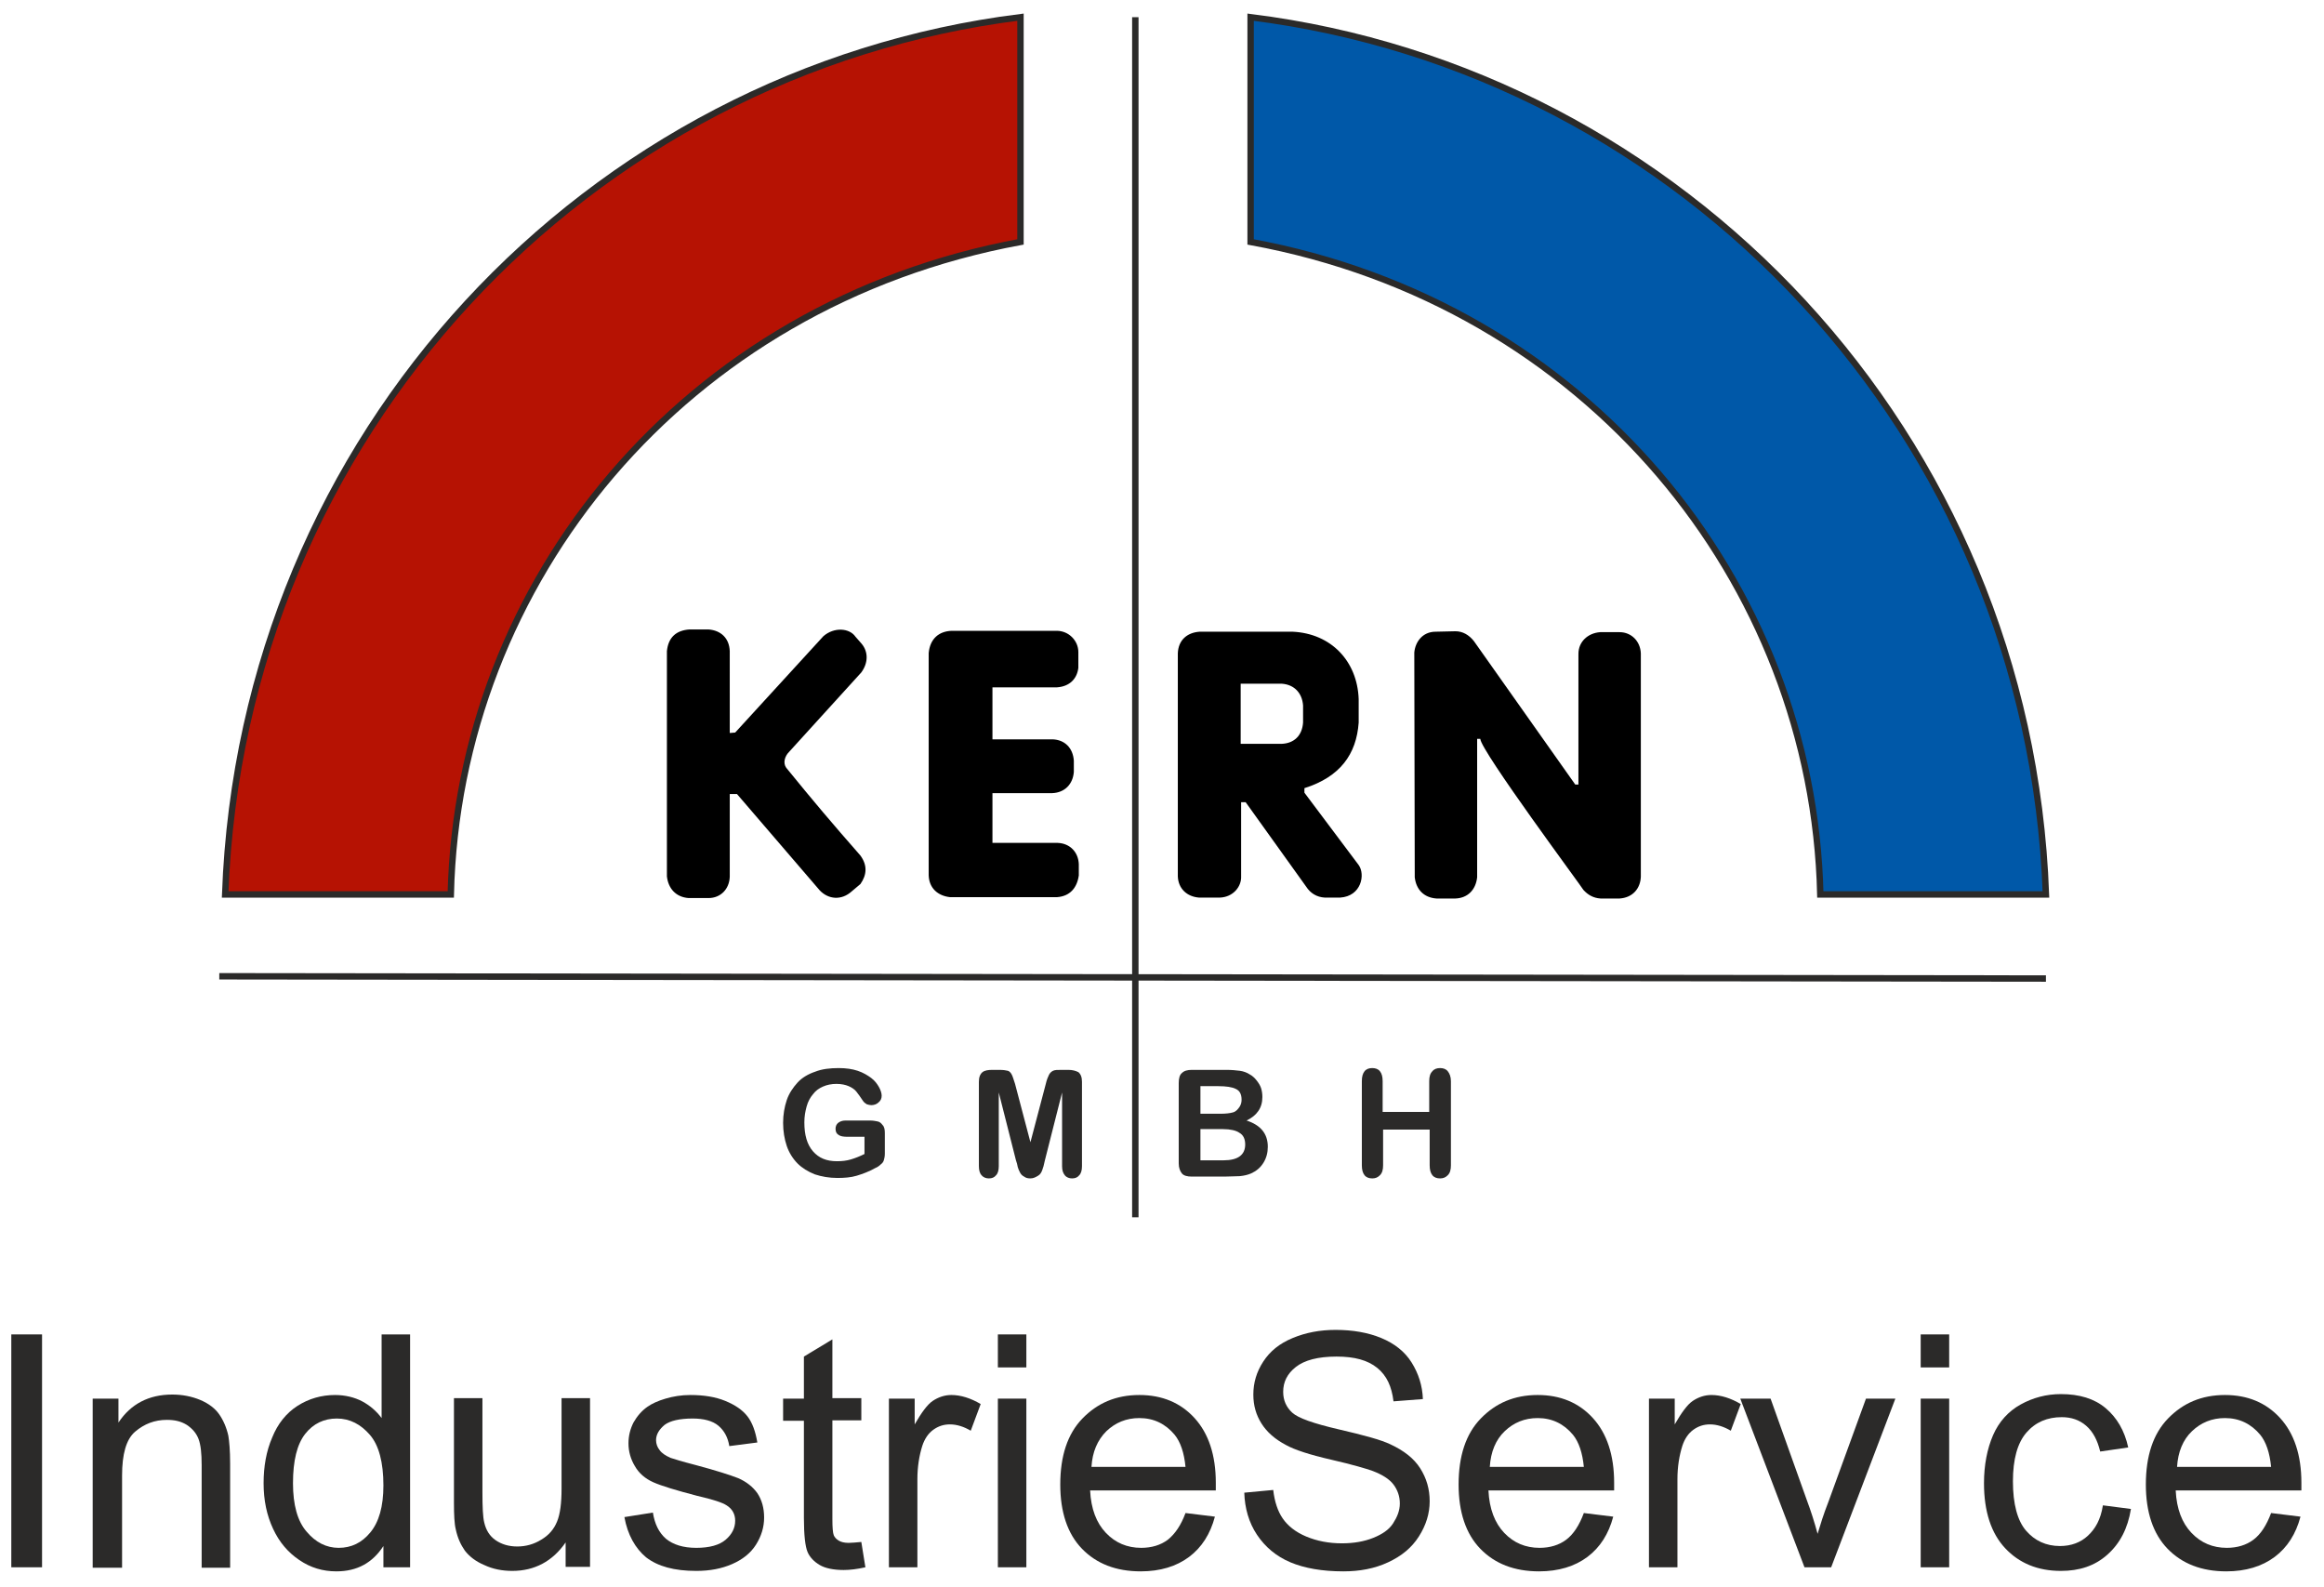
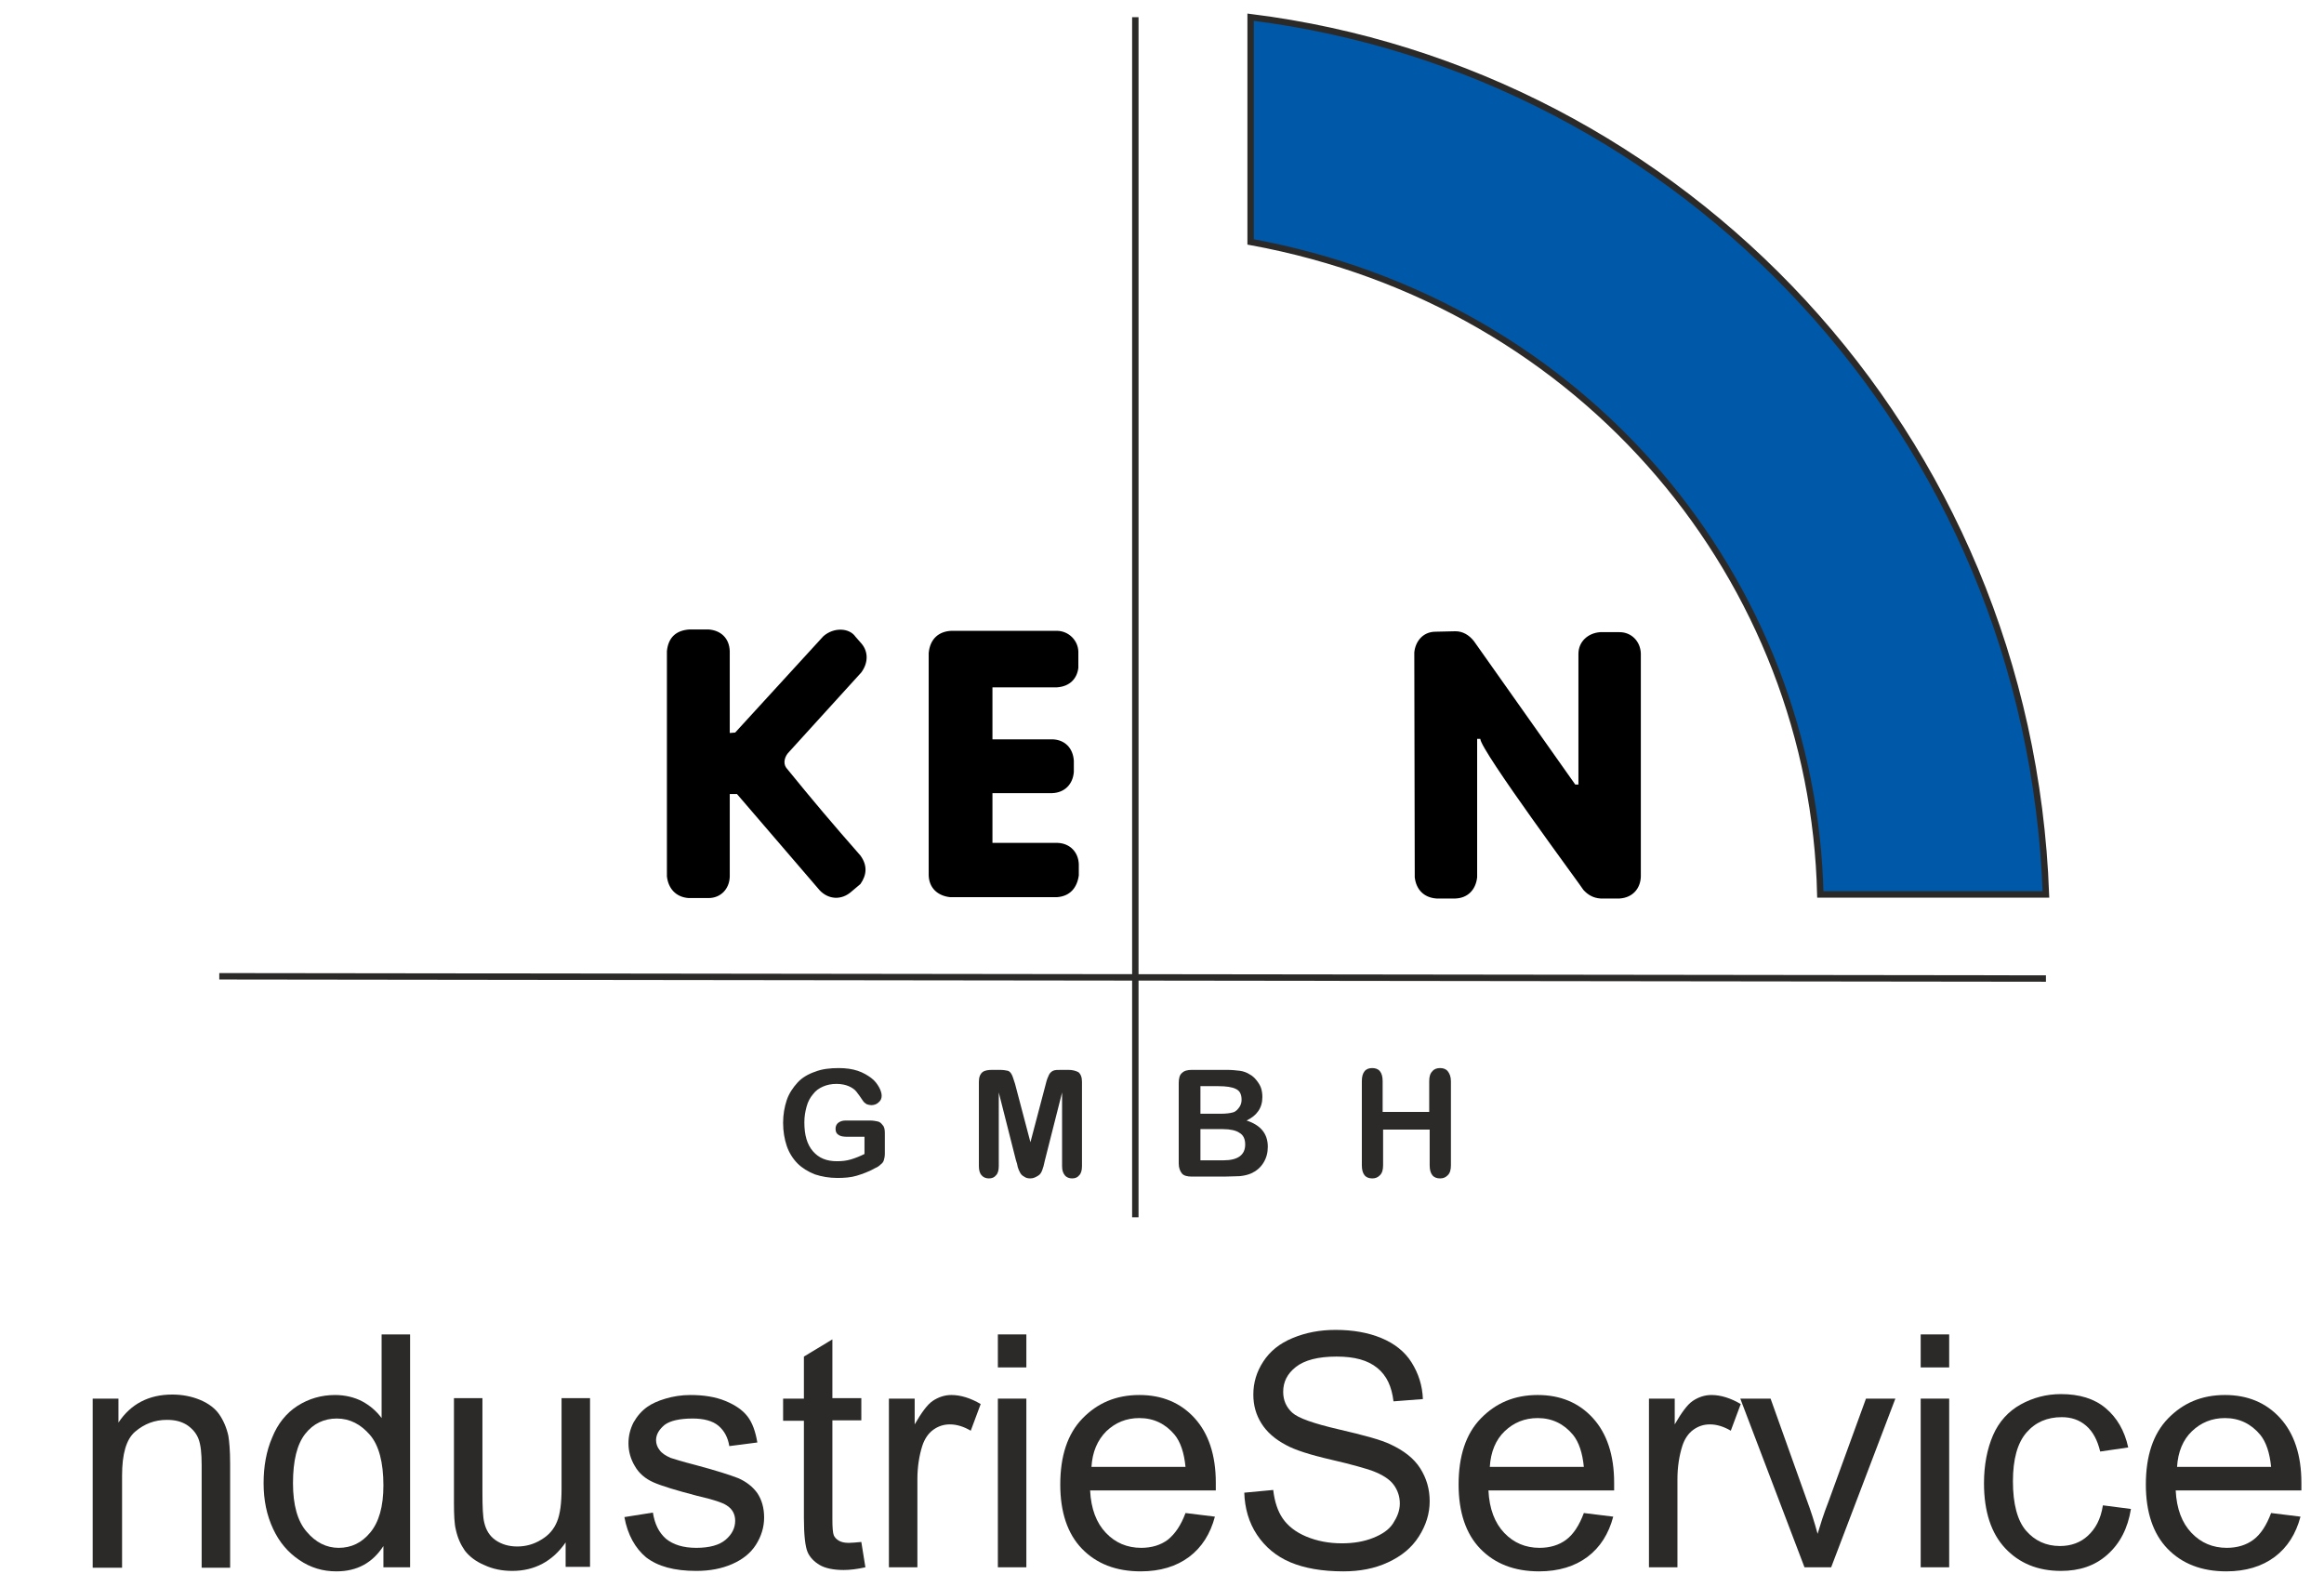
<svg xmlns="http://www.w3.org/2000/svg" version="1.1" id="Ebene_1" x="0px" y="0px" viewBox="0 0 514 351" style="enable-background:new 0 0 514 351;" xml:space="preserve">
  <style type="text/css">
	.st0{fill-rule:evenodd;clip-rule:evenodd;fill:#B61203;stroke:#2B2A29;stroke-width:1.417;stroke-miterlimit:22.926;}
	.st1{fill-rule:evenodd;clip-rule:evenodd;fill:#0058A8;stroke:#2B2A29;stroke-width:1.417;stroke-miterlimit:22.926;}
	.st2{fill-rule:evenodd;clip-rule:evenodd;}
	.st3{fill:#2B2A29;}
	.st4{fill-rule:evenodd;clip-rule:evenodd;fill:none;stroke:#2B2A29;stroke-width:1.417;stroke-miterlimit:22.926;}
</style>
-   <path class="st0" d="M225.7,3.8c-95.3,11.9-172.2,91.9-175.9,194h49.9c1.6-69.1,51.6-130.6,126-144.3V3.8z" />
  <path class="st1" d="M276.6,3.8c95.3,11.9,172.2,91.9,175.9,194h-49.9C401,128.7,351,67.1,276.6,53.5V3.8z" />
  <path class="st2" d="M317.5,139.7c-2.9,0-4.5,2.3-4.7,4.6l0.1,49.7c0.3,2.7,2,4.5,4.8,4.7h4.2c2.7-0.1,4.5-1.9,4.8-4.7v-30.6h0.7  c0,2.5,22.8,33.2,22.8,33.4c1,1.1,2.2,1.8,3.8,1.9h4.2c3-0.2,4.6-2.3,4.7-4.8l0-49.4c-0.1-2.7-2.1-4.7-4.7-4.7h-4.3  c-2.7,0.2-4.8,2.1-4.8,4.8v28.9h-0.7L326,141.8c-1.1-1.4-2.5-2.2-4.1-2.2L317.5,139.7z" />
  <g>
-     <path class="st2" d="M283.4,164.5h-9v-13.3h9.1c2.8,0.2,4.5,2.1,4.7,4.8v3.8C288,162.6,286.3,164.4,283.4,164.5L283.4,164.5z    M288.9,196.1c0.9,1.4,2.3,2.3,4.1,2.4h3.4c4.7-0.3,5.6-5.1,4.1-7.2l-12-16v-1c7.9-2.5,11.5-7.5,12-14.5v-5.2   c-0.3-8.4-6.1-14.5-14.6-14.9l-20.6,0c-2.8,0.2-4.7,1.9-4.8,4.8l0,49.3c0.1,2.7,2,4.5,4.7,4.7h4.6c2.9-0.1,4.8-2.4,4.7-4.7l0-16.4   h1L288.9,196.1z" />
-   </g>
+     </g>
  <path class="st2" d="M147.5,144l0,49.8c0.3,2.7,2,4.6,4.8,4.8l4.4,0c2.7,0,4.6-2,4.7-4.7l0-18.3l1.6,0l18.3,21.3  c1.9,2,4.8,2.3,7.1,0.2l1.9-1.6c1.4-2,1.6-4.1,0-6.3c-6.4-7.3-10.3-11.9-16.4-19.4c-0.8-1.1-0.3-2.6,0.6-3.5l16-17.6  c1.6-2.2,1.5-4.6,0.1-6.3l-1.4-1.6c-1.3-1.9-4.7-2.2-7.1-0.1l-19.5,21.3l-1.2,0.1V144c-0.1-2.9-2-4.6-4.7-4.8h-4.2  C149.5,139.4,147.8,141,147.5,144z" />
  <path class="st2" d="M205.4,144.4c0,17,0,32.2,0,49.2c0.1,2.8,2,4.5,4.7,4.8l23.7,0c2.8-0.2,4.4-2,4.8-4.8l0-2.5  c-0.1-2.6-1.9-4.6-4.7-4.7h-14.4v-11l13.2,0c2.8-0.1,4.6-2,4.8-4.7v-2.5c-0.2-2.8-2-4.6-4.7-4.7h-13.3V152l14.3,0  c2.8-0.2,4.4-1.9,4.7-4.3v-3.5c0-2.5-2.1-4.7-4.8-4.7h-23.2C207.6,139.6,205.7,141.3,205.4,144.4z" />
  <g>
-     <path class="st3" d="M2.5,346.6v-51.5h6.8v51.5H2.5z" />
    <path class="st3" d="M20.5,346.6v-37.3h5.7v5.3c2.7-4.1,6.7-6.2,11.9-6.2c2.2,0,4.3,0.4,6.2,1.2c1.9,0.8,3.3,1.9,4.2,3.2   c0.9,1.3,1.6,2.9,2,4.7c0.2,1.2,0.4,3.2,0.4,6.2v23h-6.3v-22.7c0-2.6-0.2-4.5-0.7-5.8s-1.4-2.3-2.6-3.1c-1.3-0.8-2.7-1.1-4.4-1.1   c-2.7,0-5,0.9-7,2.6c-2,1.7-2.9,5-2.9,9.7v20.4H20.5z" />
    <path class="st3" d="M84.8,346.6v-4.7c-2.4,3.7-5.8,5.6-10.4,5.6c-3,0-5.7-0.8-8.2-2.5s-4.4-3.9-5.8-6.9s-2.1-6.3-2.1-10.1   c0-3.7,0.6-7.1,1.9-10.1c1.2-3,3.1-5.4,5.6-7c2.5-1.6,5.3-2.4,8.3-2.4c2.2,0,4.3,0.5,6,1.4s3.2,2.2,4.3,3.7v-18.5h6.3v51.5H84.8z    M64.8,328c0,4.8,1,8.4,3,10.7c2,2.4,4.4,3.6,7.1,3.6c2.8,0,5.1-1.1,7-3.4s2.9-5.7,2.9-10.4c0-5.1-1-8.9-3-11.2s-4.4-3.6-7.3-3.6   c-2.8,0-5.2,1.1-7,3.4C65.7,319.4,64.8,323,64.8,328z" />
    <path class="st3" d="M125.1,346.6v-5.5c-2.9,4.2-6.9,6.3-11.8,6.3c-2.2,0-4.3-0.4-6.2-1.3c-1.9-0.8-3.3-1.9-4.3-3.2   c-0.9-1.3-1.6-2.8-2-4.7c-0.3-1.2-0.4-3.2-0.4-5.9v-23.1h6.3V330c0,3.3,0.1,5.5,0.4,6.7c0.4,1.7,1.2,3,2.5,3.9   c1.3,0.9,2.9,1.4,4.8,1.4s3.7-0.5,5.3-1.5c1.7-1,2.8-2.3,3.5-4c0.7-1.7,1-4.1,1-7.3v-20h6.3v37.3H125.1z" />
    <path class="st3" d="M138.1,335.5l6.3-1c0.4,2.5,1.3,4.4,2.9,5.8c1.6,1.3,3.8,2,6.7,2c2.9,0,5.1-0.6,6.5-1.8s2.1-2.6,2.1-4.2   c0-1.4-0.6-2.6-1.9-3.4c-0.9-0.6-3-1.3-6.5-2.1c-4.6-1.2-7.9-2.2-9.7-3s-3.2-2-4.1-3.6c-0.9-1.5-1.4-3.2-1.4-5   c0-1.7,0.4-3.2,1.1-4.6c0.8-1.4,1.8-2.6,3.1-3.5c1-0.7,2.3-1.3,4-1.8c1.7-0.5,3.5-0.8,5.5-0.8c2.9,0,5.5,0.4,7.7,1.3s3.8,2,4.9,3.4   s1.8,3.4,2.2,5.8l-6.2,0.8c-0.3-1.9-1.1-3.4-2.4-4.5c-1.3-1.1-3.3-1.6-5.7-1.6c-2.9,0-5,0.5-6.2,1.4c-1.2,1-1.9,2.1-1.9,3.4   c0,0.8,0.3,1.6,0.8,2.2c0.5,0.7,1.3,1.2,2.4,1.7c0.6,0.2,2.5,0.8,5.6,1.6c4.5,1.2,7.6,2.2,9.4,2.9c1.8,0.8,3.2,1.9,4.2,3.3   c1,1.5,1.5,3.3,1.5,5.4c0,2.1-0.6,4.1-1.8,6s-3,3.3-5.3,4.3s-4.9,1.5-7.9,1.5c-4.9,0-8.5-1-11.1-3   C140.5,342.4,138.8,339.4,138.1,335.5z" />
    <path class="st3" d="M190.5,341l0.9,5.6c-1.8,0.4-3.4,0.6-4.8,0.6c-2.3,0-4.1-0.4-5.3-1.1s-2.2-1.7-2.7-2.9   c-0.5-1.2-0.8-3.7-0.8-7.5v-21.5h-4.6v-4.9h4.6V300l6.3-3.8v13h6.4v4.9h-6.4V336c0,1.8,0.1,3,0.3,3.5c0.2,0.5,0.6,0.9,1.1,1.2   c0.5,0.3,1.2,0.5,2.2,0.5C188.4,341.2,189.3,341.1,190.5,341z" />
    <path class="st3" d="M196.6,346.6v-37.3h5.7v5.7c1.5-2.6,2.8-4.4,4-5.2s2.6-1.3,4.1-1.3c2.1,0,4.3,0.7,6.5,2l-2.2,5.9   c-1.5-0.9-3.1-1.4-4.6-1.4c-1.4,0-2.6,0.4-3.7,1.2c-1.1,0.8-1.9,2-2.4,3.5c-0.7,2.2-1.1,4.7-1.1,7.4v19.5H196.6z" />
    <path class="st3" d="M220.7,302.4v-7.3h6.3v7.3H220.7z M220.7,346.6v-37.3h6.3v37.3H220.7z" />
    <path class="st3" d="M262.2,334.6l6.5,0.8c-1,3.8-2.9,6.8-5.7,8.9s-6.4,3.2-10.7,3.2c-5.5,0-9.8-1.7-13-5s-4.8-8.1-4.8-14.2   c0-6.3,1.6-11.2,4.9-14.6s7.4-5.2,12.6-5.2c5,0,9.1,1.7,12.2,5.1s4.7,8.2,4.7,14.3c0,0.4,0,0.9,0,1.7h-27.8   c0.2,4.1,1.4,7.2,3.5,9.4c2.1,2.2,4.7,3.3,7.8,3.3c2.3,0,4.3-0.6,5.9-1.8C259.9,339.2,261.2,337.3,262.2,334.6z M241.4,324.4h20.8   c-0.3-3.1-1.1-5.5-2.4-7.1c-2-2.4-4.6-3.7-7.8-3.7c-2.9,0-5.3,1-7.3,2.9C242.7,318.5,241.6,321.1,241.4,324.4z" />
    <path class="st3" d="M275.2,330.1l6.4-0.6c0.3,2.6,1,4.7,2.1,6.3s2.8,3,5.2,4s5,1.5,7.9,1.5c2.6,0,4.9-0.4,6.9-1.2s3.5-1.8,4.4-3.2   s1.5-2.8,1.5-4.4c0-1.6-0.5-3-1.4-4.2s-2.5-2.2-4.6-3c-1.4-0.5-4.4-1.4-9.2-2.5s-8.1-2.2-9.9-3.2c-2.5-1.3-4.3-2.9-5.5-4.8   s-1.8-4-1.8-6.4c0-2.6,0.7-5,2.2-7.3s3.6-4,6.5-5.2s6-1.8,9.5-1.8c3.8,0,7.2,0.6,10.1,1.8s5.2,3,6.7,5.4s2.4,5.1,2.5,8.1l-6.5,0.5   c-0.4-3.3-1.5-5.7-3.6-7.4s-5-2.5-9-2.5c-4.1,0-7.1,0.8-9,2.3s-2.8,3.3-2.8,5.5c0,1.9,0.7,3.4,2,4.6c1.3,1.2,4.7,2.4,10.3,3.7   s9.3,2.3,11.4,3.3c3,1.4,5.2,3.1,6.6,5.3s2.1,4.6,2.1,7.3c0,2.7-0.8,5.3-2.4,7.8s-3.8,4.3-6.8,5.7s-6.3,2-9.9,2   c-4.7,0-8.6-0.7-11.7-2s-5.6-3.4-7.4-6.1S275.3,333.5,275.2,330.1z" />
    <path class="st3" d="M350.3,334.6l6.5,0.8c-1,3.8-2.9,6.8-5.7,8.9s-6.4,3.2-10.7,3.2c-5.5,0-9.8-1.7-13-5s-4.8-8.1-4.8-14.2   c0-6.3,1.6-11.2,4.9-14.6s7.4-5.2,12.6-5.2c5,0,9.1,1.7,12.2,5.1s4.7,8.2,4.7,14.3c0,0.4,0,0.9,0,1.7h-27.8   c0.2,4.1,1.4,7.2,3.5,9.4s4.7,3.3,7.8,3.3c2.3,0,4.3-0.6,5.9-1.8S349.3,337.3,350.3,334.6z M329.5,324.4h20.8   c-0.3-3.1-1.1-5.5-2.4-7.1c-2-2.4-4.6-3.7-7.8-3.7c-2.9,0-5.3,1-7.3,2.9S329.7,321.1,329.5,324.4z" />
    <path class="st3" d="M364.7,346.6v-37.3h5.7v5.7c1.5-2.6,2.8-4.4,4-5.2s2.6-1.3,4.1-1.3c2.1,0,4.3,0.7,6.5,2l-2.2,5.9   c-1.5-0.9-3.1-1.4-4.6-1.4c-1.4,0-2.6,0.4-3.7,1.2s-1.9,2-2.4,3.5c-0.7,2.2-1.1,4.7-1.1,7.4v19.5H364.7z" />
    <path class="st3" d="M399.1,346.6l-14.2-37.3h6.7l8,22.4c0.9,2.4,1.7,4.9,2.4,7.5c0.6-2,1.3-4.3,2.4-7.1l8.3-22.8h6.5L405,346.6   H399.1z" />
    <path class="st3" d="M424.8,302.4v-7.3h6.3v7.3H424.8z M424.8,346.6v-37.3h6.3v37.3H424.8z" />
    <path class="st3" d="M465.1,332.9l6.2,0.8c-0.7,4.3-2.4,7.6-5.2,10.1s-6.2,3.6-10.3,3.6c-5.1,0-9.2-1.7-12.3-5s-4.7-8.1-4.7-14.4   c0-4,0.7-7.6,2-10.6s3.4-5.3,6.1-6.8s5.7-2.3,8.9-2.3c4.1,0,7.4,1,9.9,3.1s4.2,5,5,8.7l-6.2,0.9c-0.6-2.5-1.6-4.4-3.1-5.7   s-3.3-1.9-5.4-1.9c-3.2,0-5.8,1.1-7.8,3.4s-3,5.9-3,10.8c0,5,1,8.7,2.9,10.9s4.4,3.4,7.5,3.4c2.5,0,4.6-0.8,6.2-2.3   S464.6,336.1,465.1,332.9z" />
    <path class="st3" d="M502.3,334.6l6.5,0.8c-1,3.8-2.9,6.8-5.7,8.9s-6.4,3.2-10.7,3.2c-5.5,0-9.8-1.7-13-5s-4.8-8.1-4.8-14.2   c0-6.3,1.6-11.2,4.9-14.6s7.4-5.2,12.6-5.2c5,0,9.1,1.7,12.2,5.1s4.7,8.2,4.7,14.3c0,0.4,0,0.9,0,1.7h-27.8   c0.2,4.1,1.4,7.2,3.5,9.4s4.7,3.3,7.8,3.3c2.3,0,4.3-0.6,5.9-1.8S501.3,337.3,502.3,334.6z M481.5,324.4h20.8   c-0.3-3.1-1.1-5.5-2.4-7.1c-2-2.4-4.6-3.7-7.8-3.7c-2.9,0-5.3,1-7.3,2.9S481.7,321.1,481.5,324.4z" />
  </g>
  <g>
    <path class="st3" d="M195.7,250.6v4.5c0,0.6-0.1,1.1-0.2,1.4c-0.1,0.4-0.3,0.7-0.7,1c-0.3,0.3-0.7,0.6-1.2,0.8   c-1.4,0.8-2.8,1.3-4.1,1.7s-2.8,0.5-4.3,0.5c-1.8,0-3.5-0.3-5-0.8c-1.5-0.6-2.8-1.4-3.8-2.4s-1.9-2.4-2.4-3.9s-0.8-3.2-0.8-5.1   c0-1.8,0.3-3.5,0.8-5s1.4-2.8,2.4-3.9s2.4-1.9,3.9-2.4c1.5-0.6,3.3-0.8,5.2-0.8c1.6,0,3,0.2,4.2,0.6c1.2,0.4,2.2,1,3,1.6   s1.3,1.3,1.7,2c0.4,0.7,0.6,1.4,0.6,1.9c0,0.6-0.2,1.1-0.7,1.5c-0.4,0.4-1,0.6-1.6,0.6c-0.3,0-0.7-0.1-1-0.2   c-0.3-0.2-0.6-0.4-0.8-0.7c-0.6-0.9-1.1-1.6-1.5-2.1s-1-0.9-1.7-1.2s-1.6-0.5-2.7-0.5c-1.1,0-2.1,0.2-3,0.6   c-0.9,0.4-1.6,0.9-2.2,1.7c-0.6,0.7-1.1,1.6-1.4,2.7c-0.3,1.1-0.5,2.2-0.5,3.5c0,2.8,0.6,4.9,1.9,6.4s3,2.2,5.3,2.2   c1.1,0,2.1-0.1,3.1-0.4c1-0.3,2-0.7,3-1.2v-3.8h-3.7c-0.9,0-1.6-0.1-2-0.4c-0.5-0.3-0.7-0.7-0.7-1.4c0-0.5,0.2-1,0.6-1.3   c0.4-0.3,0.9-0.5,1.6-0.5h5.4c0.7,0,1.2,0.1,1.7,0.2c0.5,0.1,0.8,0.4,1.1,0.8C195.6,249.2,195.7,249.8,195.7,250.6z" />
    <path class="st3" d="M224.7,256.6l-3.8-15v16.3c0,0.9-0.2,1.6-0.6,2c-0.4,0.5-0.9,0.7-1.6,0.7c-0.6,0-1.2-0.2-1.6-0.7   c-0.4-0.4-0.6-1.1-0.6-2v-18.7c0-1,0.3-1.7,0.8-2.1c0.5-0.4,1.3-0.5,2.2-0.5h1.5c0.9,0,1.5,0.1,1.9,0.2s0.7,0.5,0.9,0.9   s0.4,1.1,0.7,2l3.4,12.9l3.4-12.9c0.2-0.9,0.5-1.6,0.7-2s0.5-0.7,0.9-0.9s1-0.2,1.9-0.2h1.5c0.9,0,1.6,0.2,2.2,0.5   c0.5,0.4,0.8,1.1,0.8,2.1v18.7c0,0.9-0.2,1.6-0.6,2c-0.4,0.5-0.9,0.7-1.6,0.7c-0.6,0-1.2-0.2-1.6-0.7c-0.4-0.5-0.6-1.1-0.6-2v-16.3   l-3.8,15c-0.2,1-0.4,1.7-0.6,2.2c-0.2,0.5-0.4,0.9-0.9,1.2s-1,0.6-1.7,0.6c-0.6,0-1-0.1-1.4-0.4c-0.4-0.2-0.7-0.5-0.9-0.9   c-0.2-0.4-0.4-0.8-0.5-1.2C225,257.6,224.9,257.1,224.7,256.6z" />
    <path class="st3" d="M270.8,260.2h-7.2c-1,0-1.8-0.2-2.2-0.7c-0.4-0.5-0.7-1.2-0.7-2.2v-17.8c0-1,0.2-1.8,0.7-2.2   c0.5-0.5,1.2-0.7,2.2-0.7h7.7c1.1,0,2.1,0.1,2.9,0.2c0.8,0.1,1.6,0.4,2.2,0.8c0.6,0.3,1.1,0.8,1.5,1.3c0.4,0.5,0.8,1.1,1,1.7   c0.2,0.6,0.3,1.3,0.3,2c0,2.4-1.2,4.1-3.5,5.2c3.1,1,4.7,2.9,4.7,5.8c0,1.3-0.3,2.5-1,3.6c-0.7,1.1-1.6,1.8-2.7,2.3   c-0.7,0.3-1.5,0.5-2.5,0.6C273.2,260.1,272.1,260.2,270.8,260.2z M265.5,240.2v6.1h4.4c1.2,0,2.1-0.1,2.8-0.3s1.1-0.7,1.5-1.3   c0.3-0.5,0.4-1,0.4-1.5c0-1.2-0.4-2-1.3-2.4c-0.8-0.4-2.1-0.6-3.9-0.6H265.5z M270.5,249.7h-5v6.9h5.1c3.2,0,4.8-1.2,4.8-3.5   c0-1.2-0.4-2.1-1.3-2.6C273.4,250,272.1,249.7,270.5,249.7z" />
    <path class="st3" d="M305.8,239.1v6.8h10.3v-6.8c0-1,0.2-1.7,0.7-2.2c0.4-0.5,1-0.7,1.7-0.7c0.7,0,1.3,0.2,1.7,0.7   c0.4,0.5,0.7,1.2,0.7,2.2v18.6c0,1-0.2,1.7-0.7,2.2s-1,0.7-1.7,0.7c-0.7,0-1.3-0.2-1.7-0.7c-0.4-0.5-0.6-1.2-0.6-2.2v-7.9h-10.3   v7.9c0,1-0.2,1.7-0.7,2.2s-1,0.7-1.7,0.7c-0.7,0-1.3-0.2-1.7-0.7c-0.4-0.5-0.6-1.2-0.6-2.2v-18.6c0-1,0.2-1.7,0.6-2.2   c0.4-0.5,1-0.7,1.7-0.7c0.7,0,1.3,0.2,1.7,0.7C305.6,237.4,305.8,238.1,305.8,239.1z" />
  </g>
  <line class="st4" x1="48.5" y1="215.9" x2="452.5" y2="216.4" />
  <line class="st4" x1="251.1" y1="3.8" x2="251.1" y2="269.2" />
</svg>